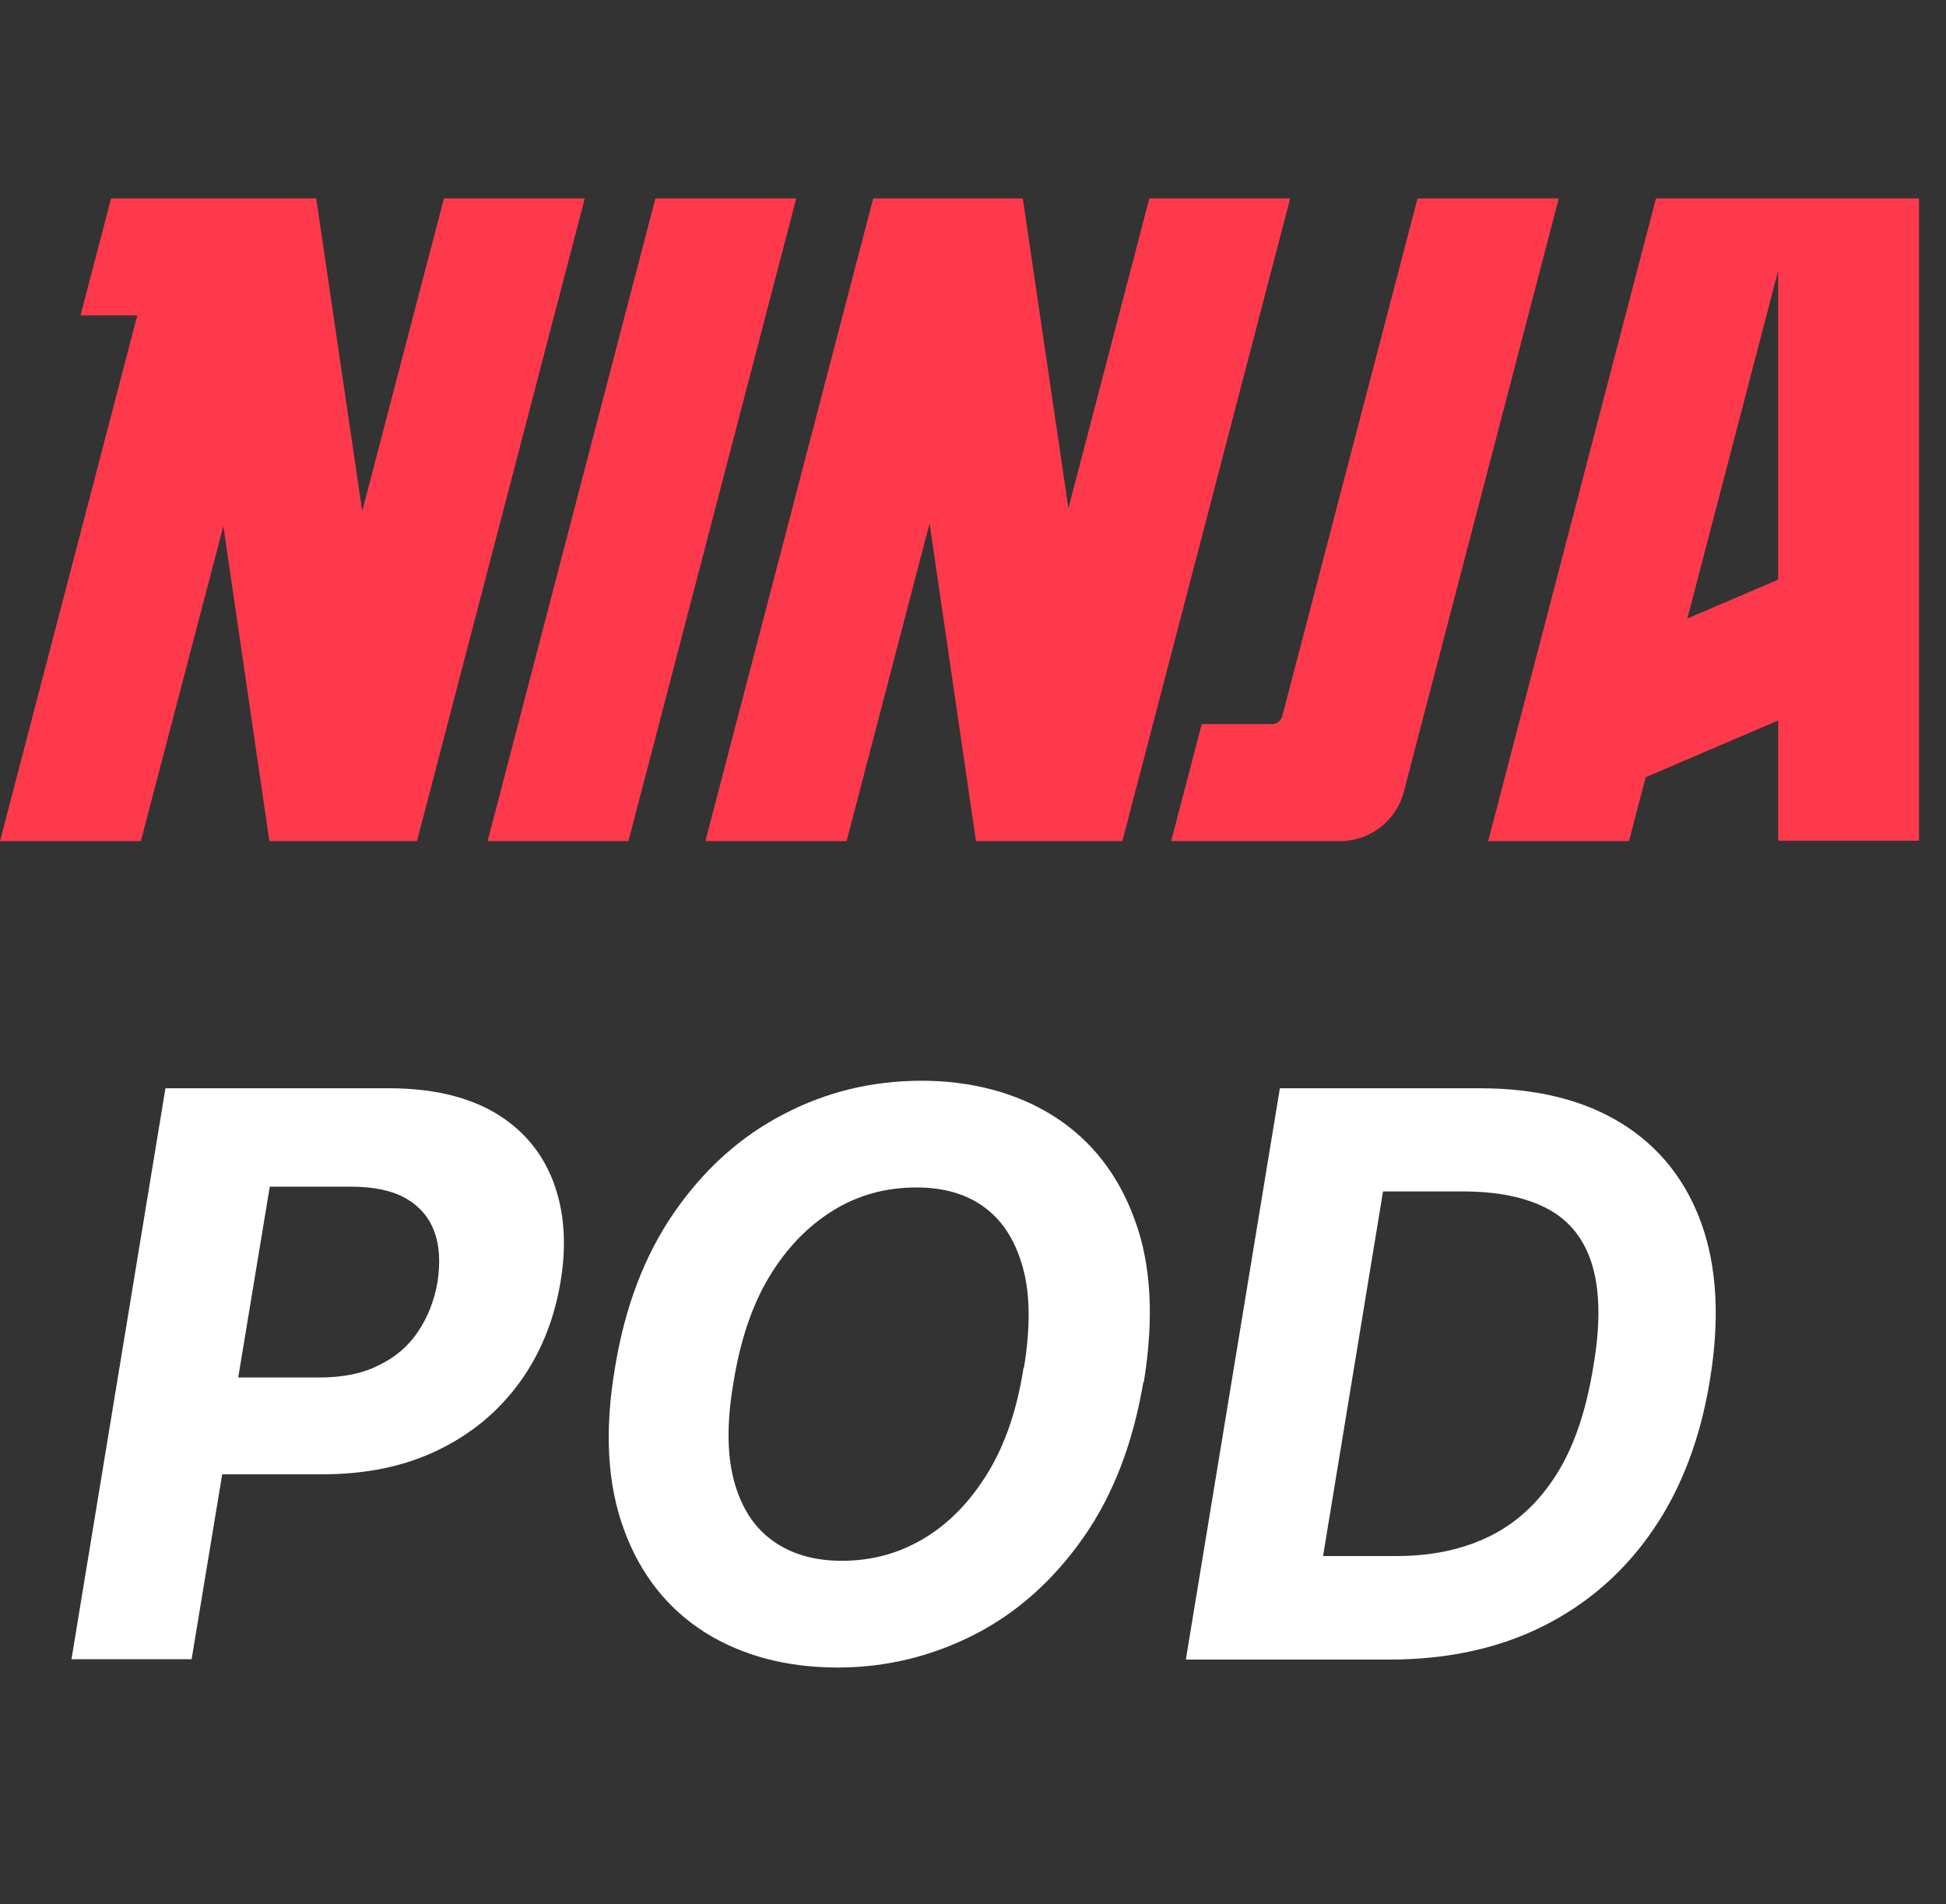
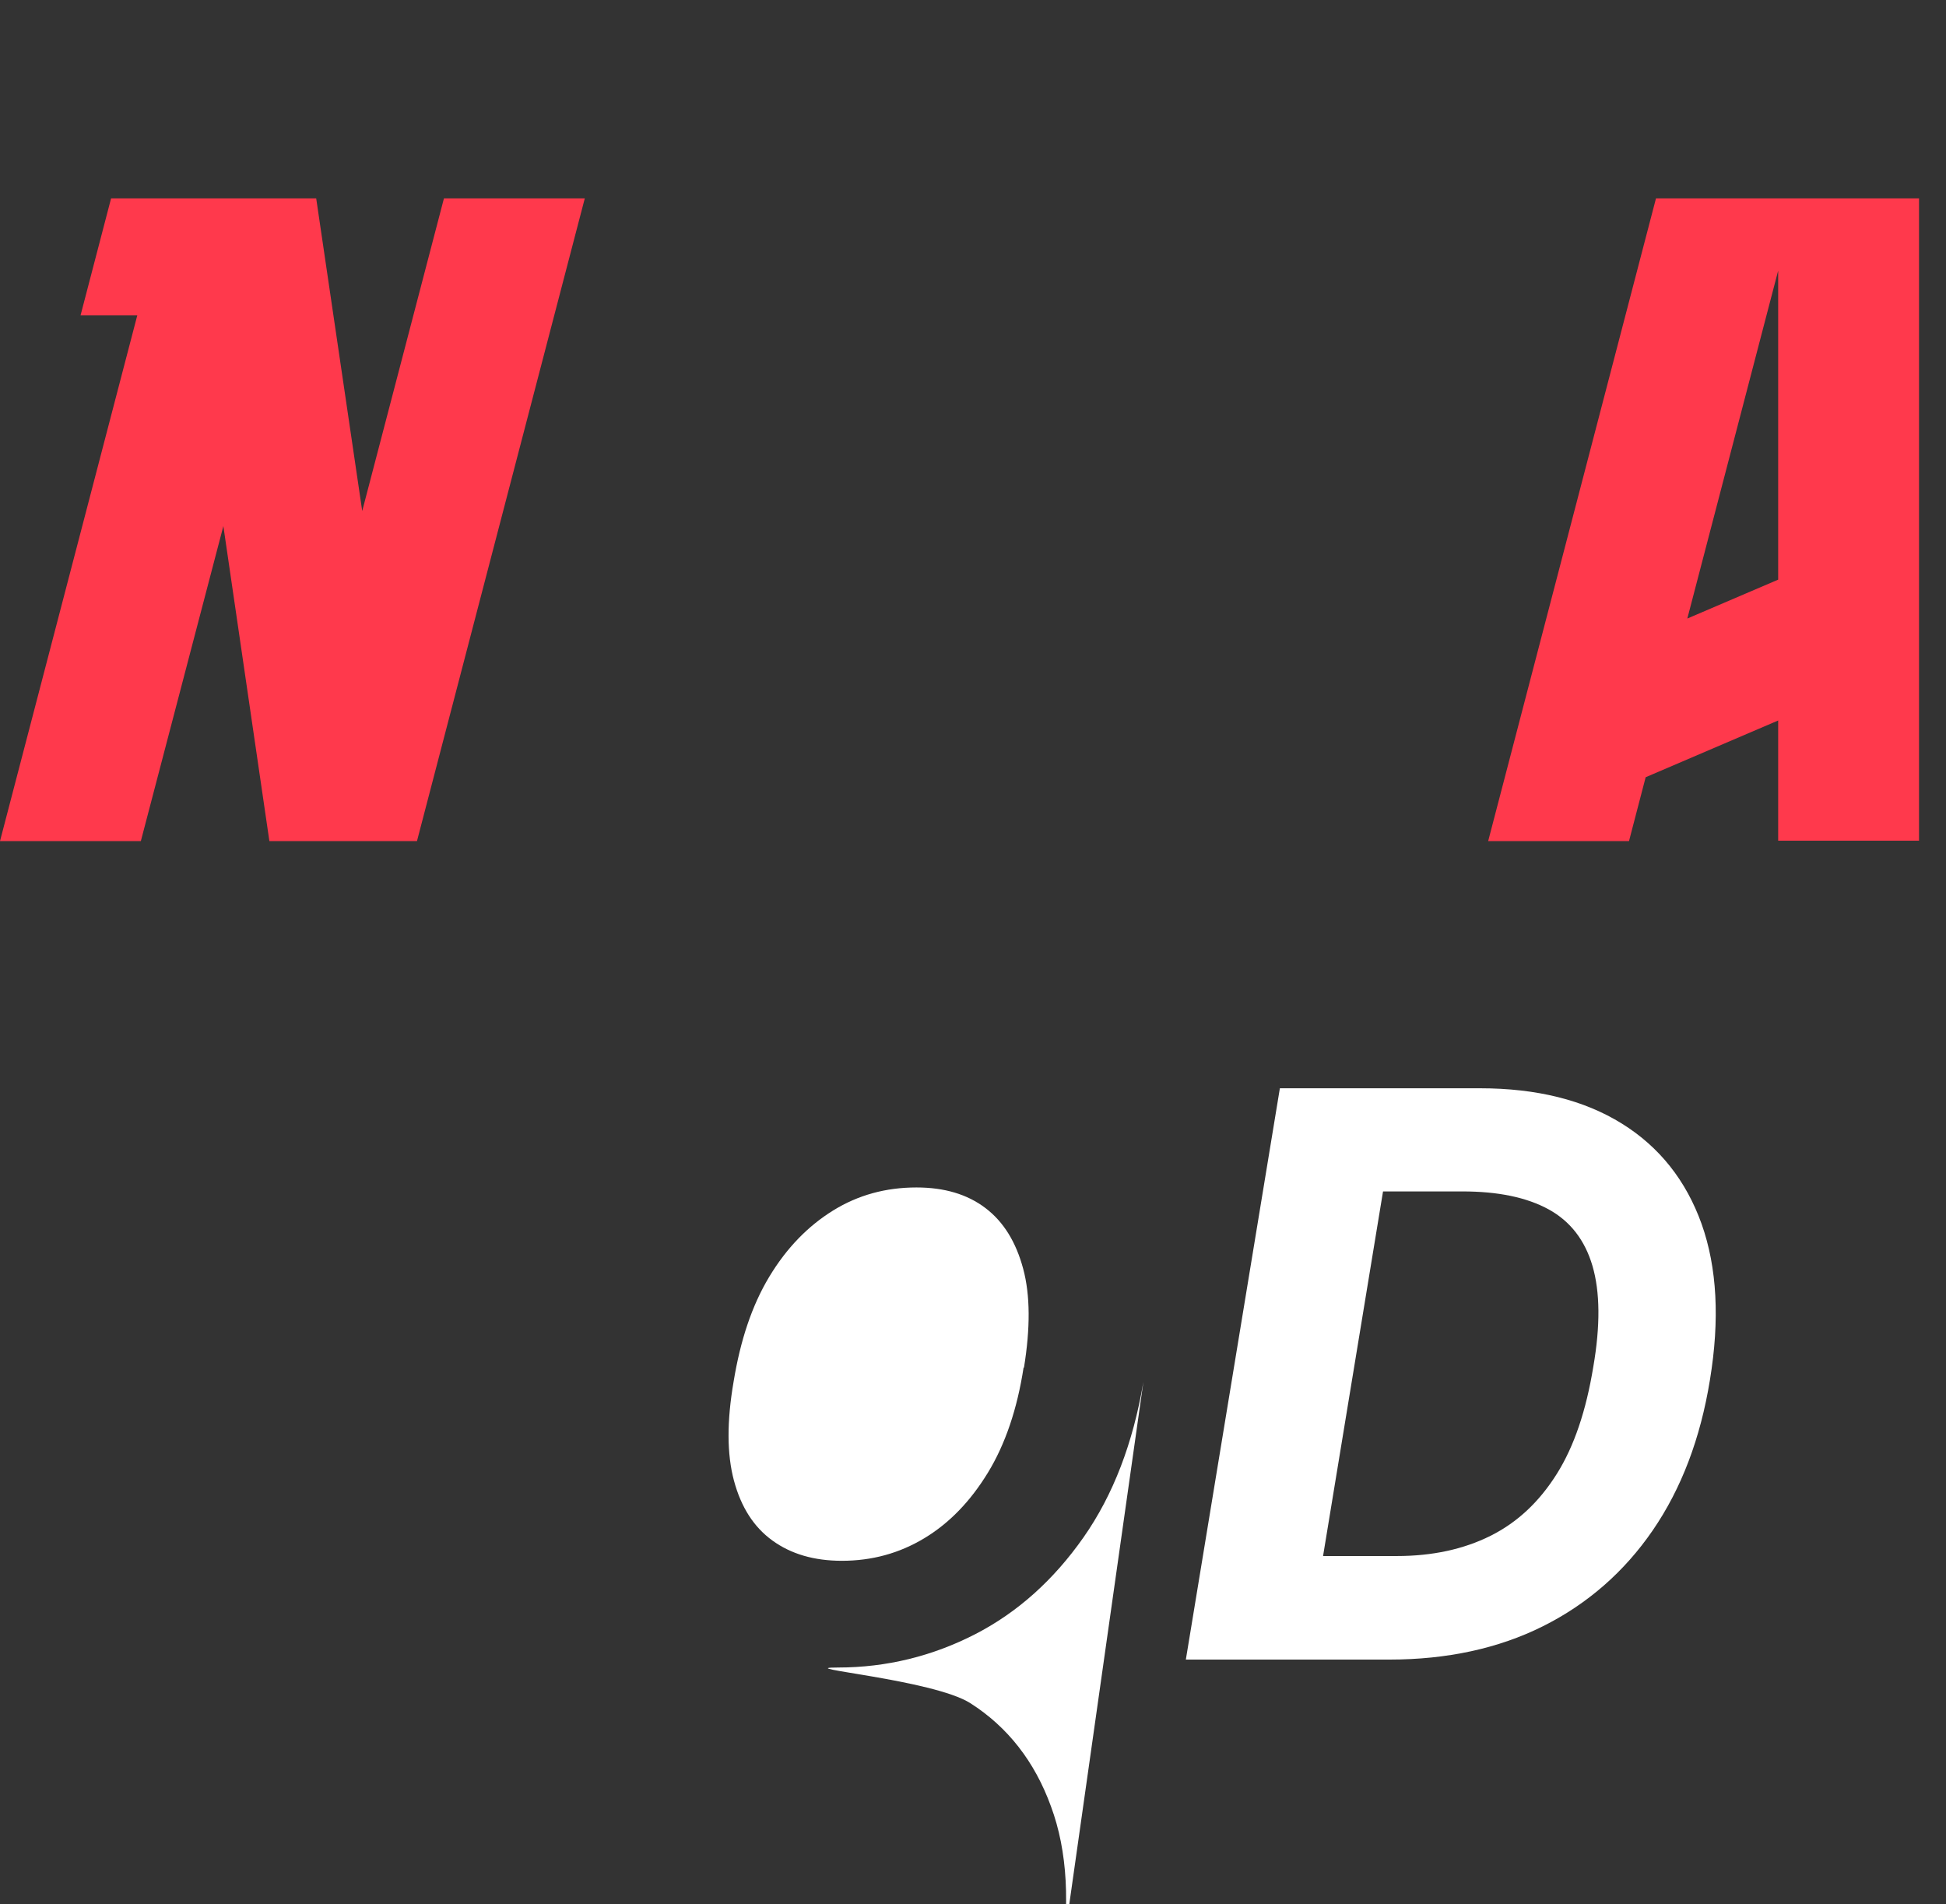
<svg xmlns="http://www.w3.org/2000/svg" viewBox="0 0 49.05 48" id="Layer_1">
  <rect x="0" y="0" width="49.05" height="48" fill="#333333" stroke="none" />
  <defs>
    <style>
      .cls-1 {
        fill: #fff;
      }

      .cls-2 {
        fill: #ff394c;
        fill-rule: evenodd;
      }
    </style>
  </defs>
  <g id="Ninja_Transfers_Black">
    <polygon points="11.19 5 9.13 12.88 7.97 5 2.8 5 2.03 7.95 3.46 7.95 0 21.2 3.55 21.2 5.63 13.26 6.79 21.2 6.95 21.2 10.51 21.2 14.74 5 11.19 5" class="cls-2" id="Fill-1" />
-     <polygon points="28.97 5 26.93 12.81 25.78 5 22.01 5 17.78 21.2 21.34 21.2 23.43 13.19 24.6 21.2 24.73 21.2 28.29 21.2 32.52 5 28.97 5" class="cls-2" id="Fill-2" />
-     <polygon points="16.52 5 12.29 21.2 15.84 21.2 20.07 5 16.52 5" class="cls-2" id="Fill-3" />
-     <path d="M35.73,5l-3.41,13.05c-.03.12-.14.2-.26.2h-1.77l-.77,2.95h4.26c.75,0,1.41-.51,1.6-1.23l3.91-14.97h-3.55Z" class="cls-2" id="Fill-4" />
    <path d="M44.82,14.61l-2.29.98,2.29-8.77v7.79ZM45.29,5h-3.55l-4.23,16.2h3.55l.42-1.61,3.34-1.43v3.03h3.55V5h-3.08Z" class="cls-2" id="Fill-6" />
  </g>
  <g>
-     <path d="M1.8,41.83l2.37-14.4h5.64c1.08,0,1.97.21,2.67.62.69.41,1.18.99,1.46,1.72s.35,1.58.19,2.53c-.16.96-.5,1.81-1.03,2.54s-1.21,1.3-2.06,1.71c-.84.41-1.82.61-2.91.61h-3.59l.4-2.44h3.11c.59,0,1.09-.1,1.5-.31.42-.2.75-.49.99-.85.24-.36.41-.78.49-1.26.07-.48.05-.9-.08-1.25-.13-.36-.37-.64-.71-.84-.35-.2-.81-.3-1.4-.3h-2.04l-1.97,11.91H1.8Z" class="cls-1" />
-     <path d="M28.82,34.83c-.26,1.54-.76,2.85-1.51,3.92s-1.66,1.89-2.73,2.44-2.23.84-3.46.84c-1.3,0-2.42-.3-3.36-.89-.94-.6-1.62-1.46-2.03-2.58-.42-1.13-.5-2.49-.23-4.08.25-1.54.75-2.85,1.5-3.93.75-1.08,1.66-1.9,2.74-2.46,1.08-.57,2.25-.85,3.49-.85s2.4.3,3.34.9c.94.6,1.62,1.47,2.03,2.6.42,1.13.49,2.5.23,4.1ZM25.81,34.47c.16-.99.16-1.82-.02-2.49s-.49-1.18-.95-1.53c-.46-.35-1.04-.52-1.74-.52-.77,0-1.47.19-2.1.58s-1.17.94-1.61,1.67-.73,1.61-.9,2.65c-.17.99-.17,1.82.01,2.49.18.67.5,1.17.97,1.51.47.34,1.05.51,1.75.51.76,0,1.45-.19,2.08-.57.63-.38,1.16-.93,1.6-1.65.44-.72.74-1.61.9-2.65Z" class="cls-1" />
+     <path d="M28.82,34.83c-.26,1.54-.76,2.85-1.51,3.92s-1.66,1.89-2.73,2.44-2.23.84-3.46.84s2.4.3,3.34.9c.94.6,1.62,1.47,2.03,2.6.42,1.13.49,2.5.23,4.1ZM25.81,34.47c.16-.99.16-1.82-.02-2.49s-.49-1.18-.95-1.53c-.46-.35-1.04-.52-1.74-.52-.77,0-1.47.19-2.1.58s-1.17.94-1.61,1.67-.73,1.61-.9,2.65c-.17.99-.17,1.82.01,2.49.18.67.5,1.17.97,1.51.47.34,1.05.51,1.75.51.76,0,1.45-.19,2.08-.57.63-.38,1.16-.93,1.6-1.65.44-.72.74-1.61.9-2.65Z" class="cls-1" />
    <path d="M35.03,41.83h-5.14l2.37-14.4h5.04c1.44,0,2.63.3,3.58.89.95.59,1.62,1.44,2.01,2.53.39,1.1.46,2.41.21,3.93-.24,1.48-.72,2.74-1.44,3.79-.72,1.05-1.65,1.86-2.77,2.42s-2.42.84-3.87.84ZM33.35,39.22h1.86c.89,0,1.68-.17,2.36-.51s1.23-.86,1.67-1.56c.44-.7.74-1.6.92-2.7.18-1.04.17-1.89-.02-2.54-.19-.65-.56-1.13-1.11-1.43-.55-.3-1.27-.45-2.17-.45h-2l-1.51,9.18Z" class="cls-1" />
  </g>
</svg>